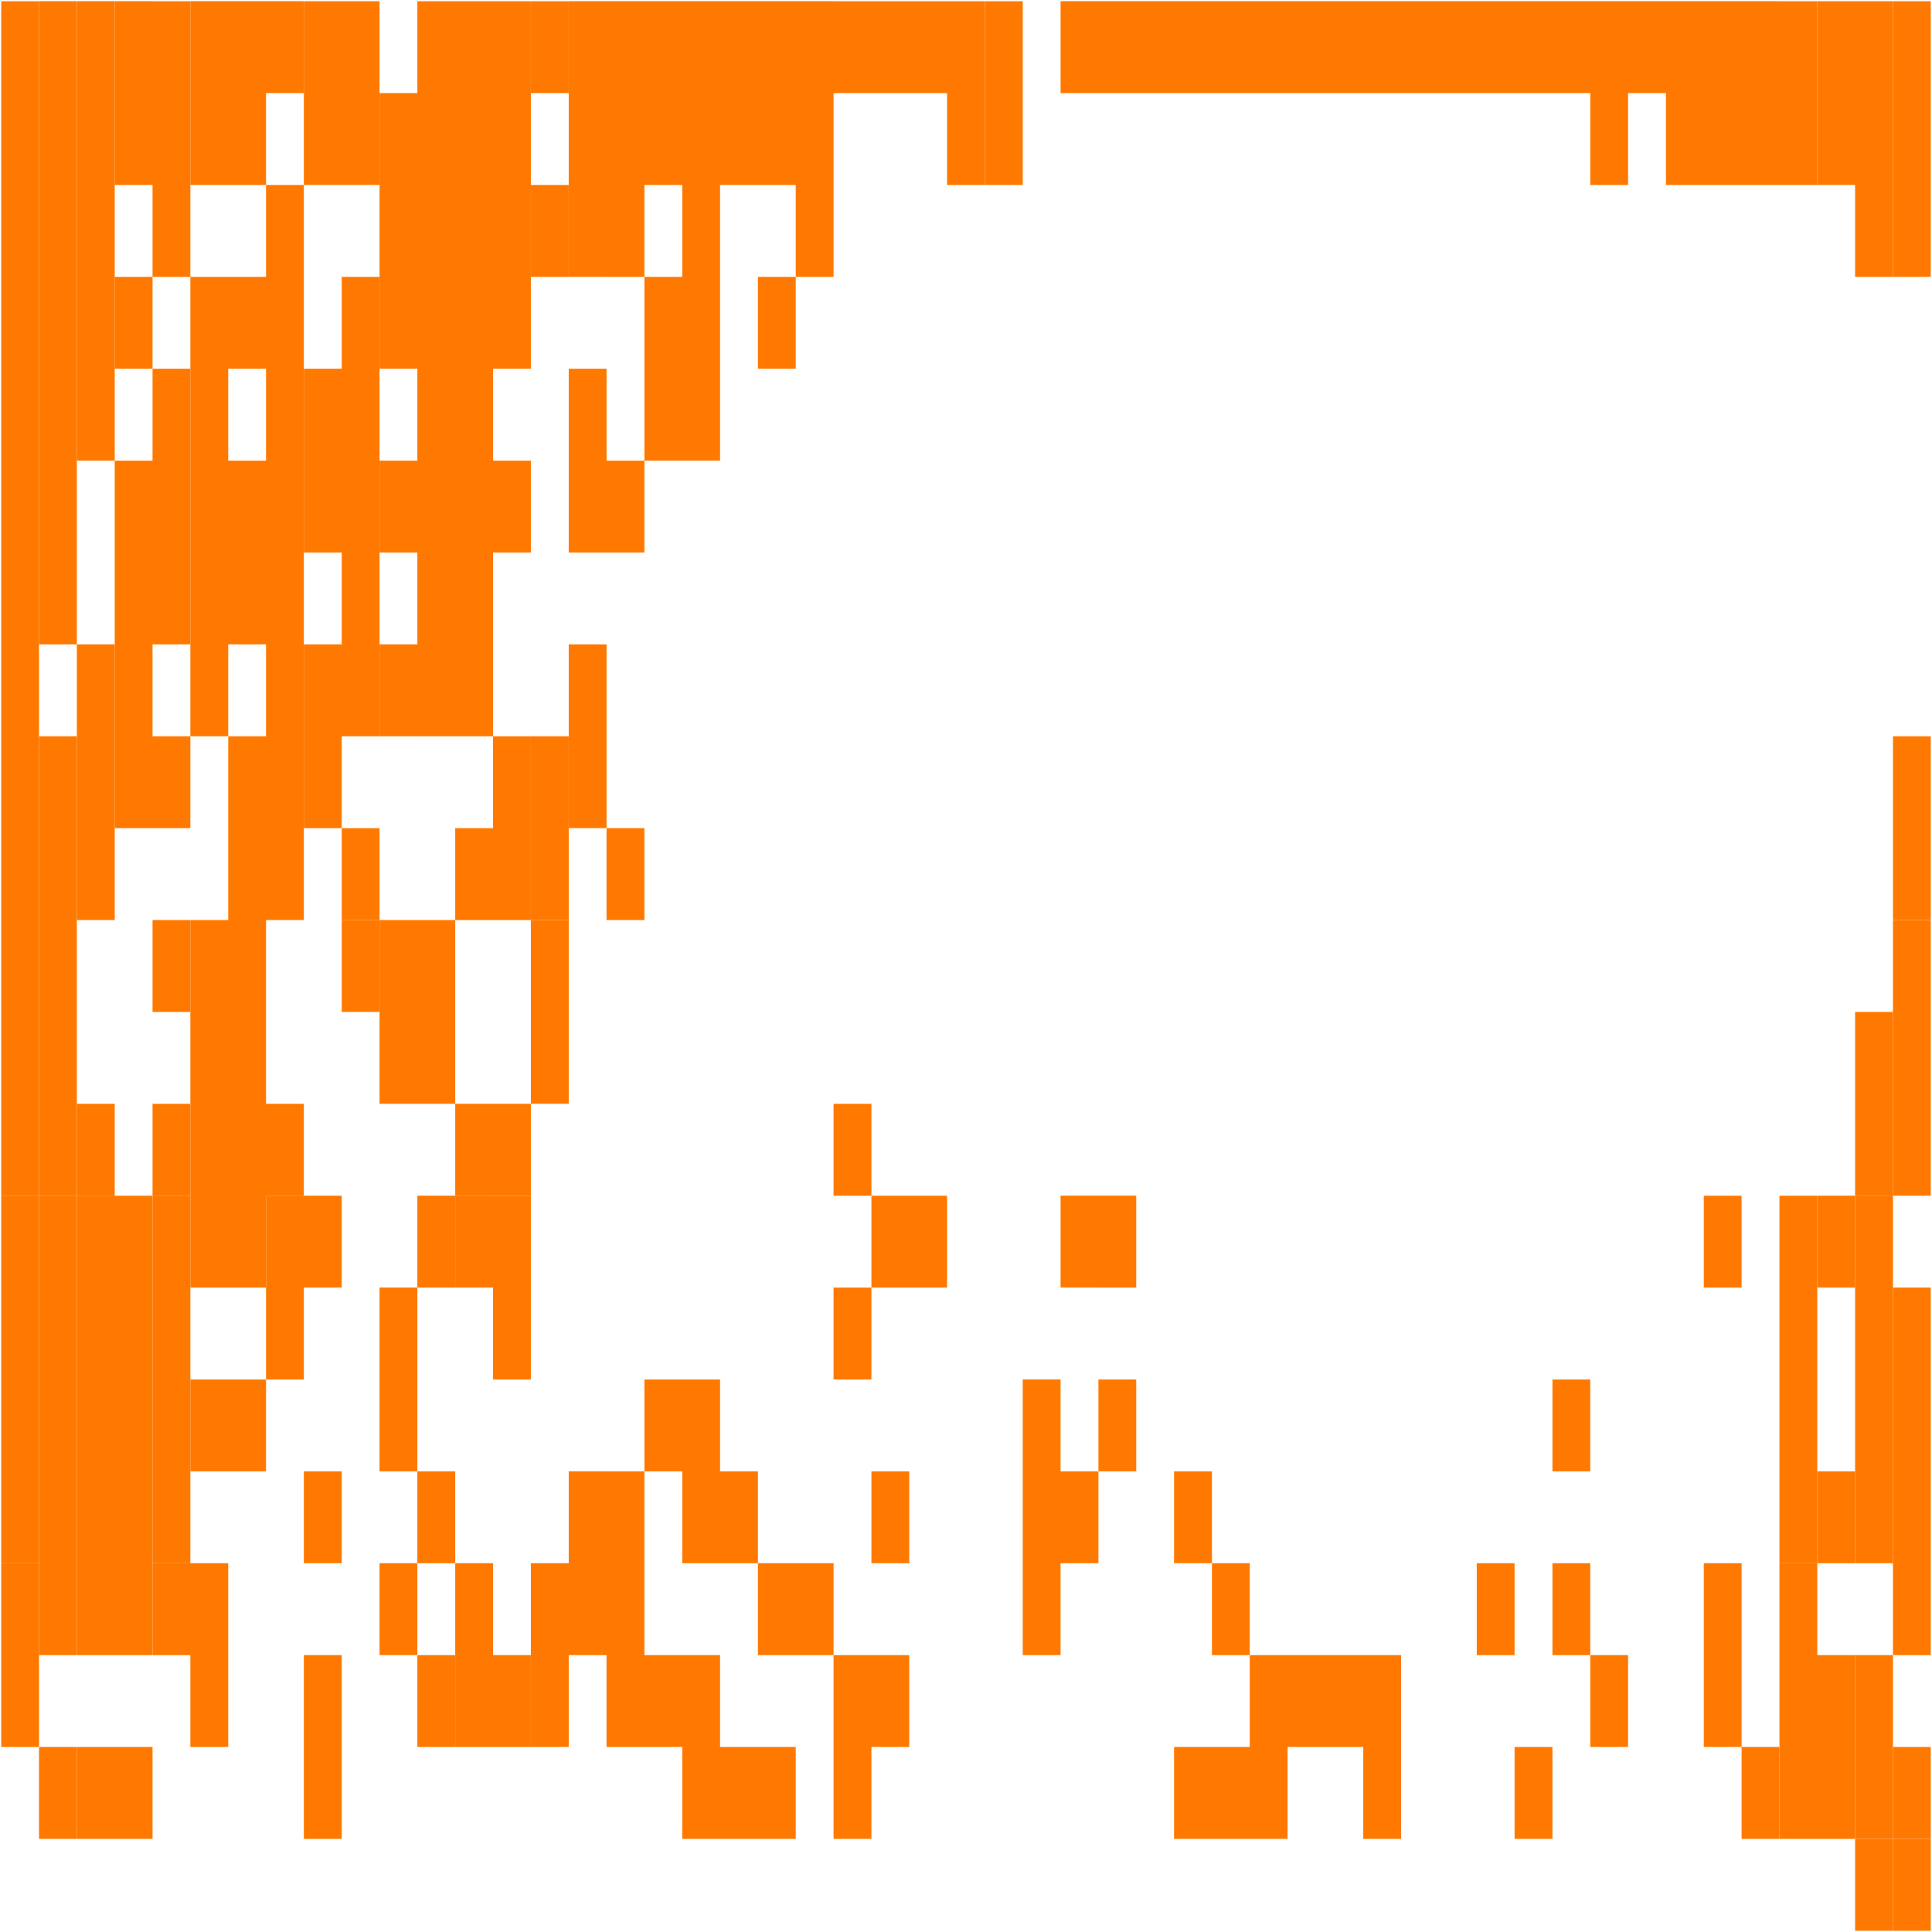
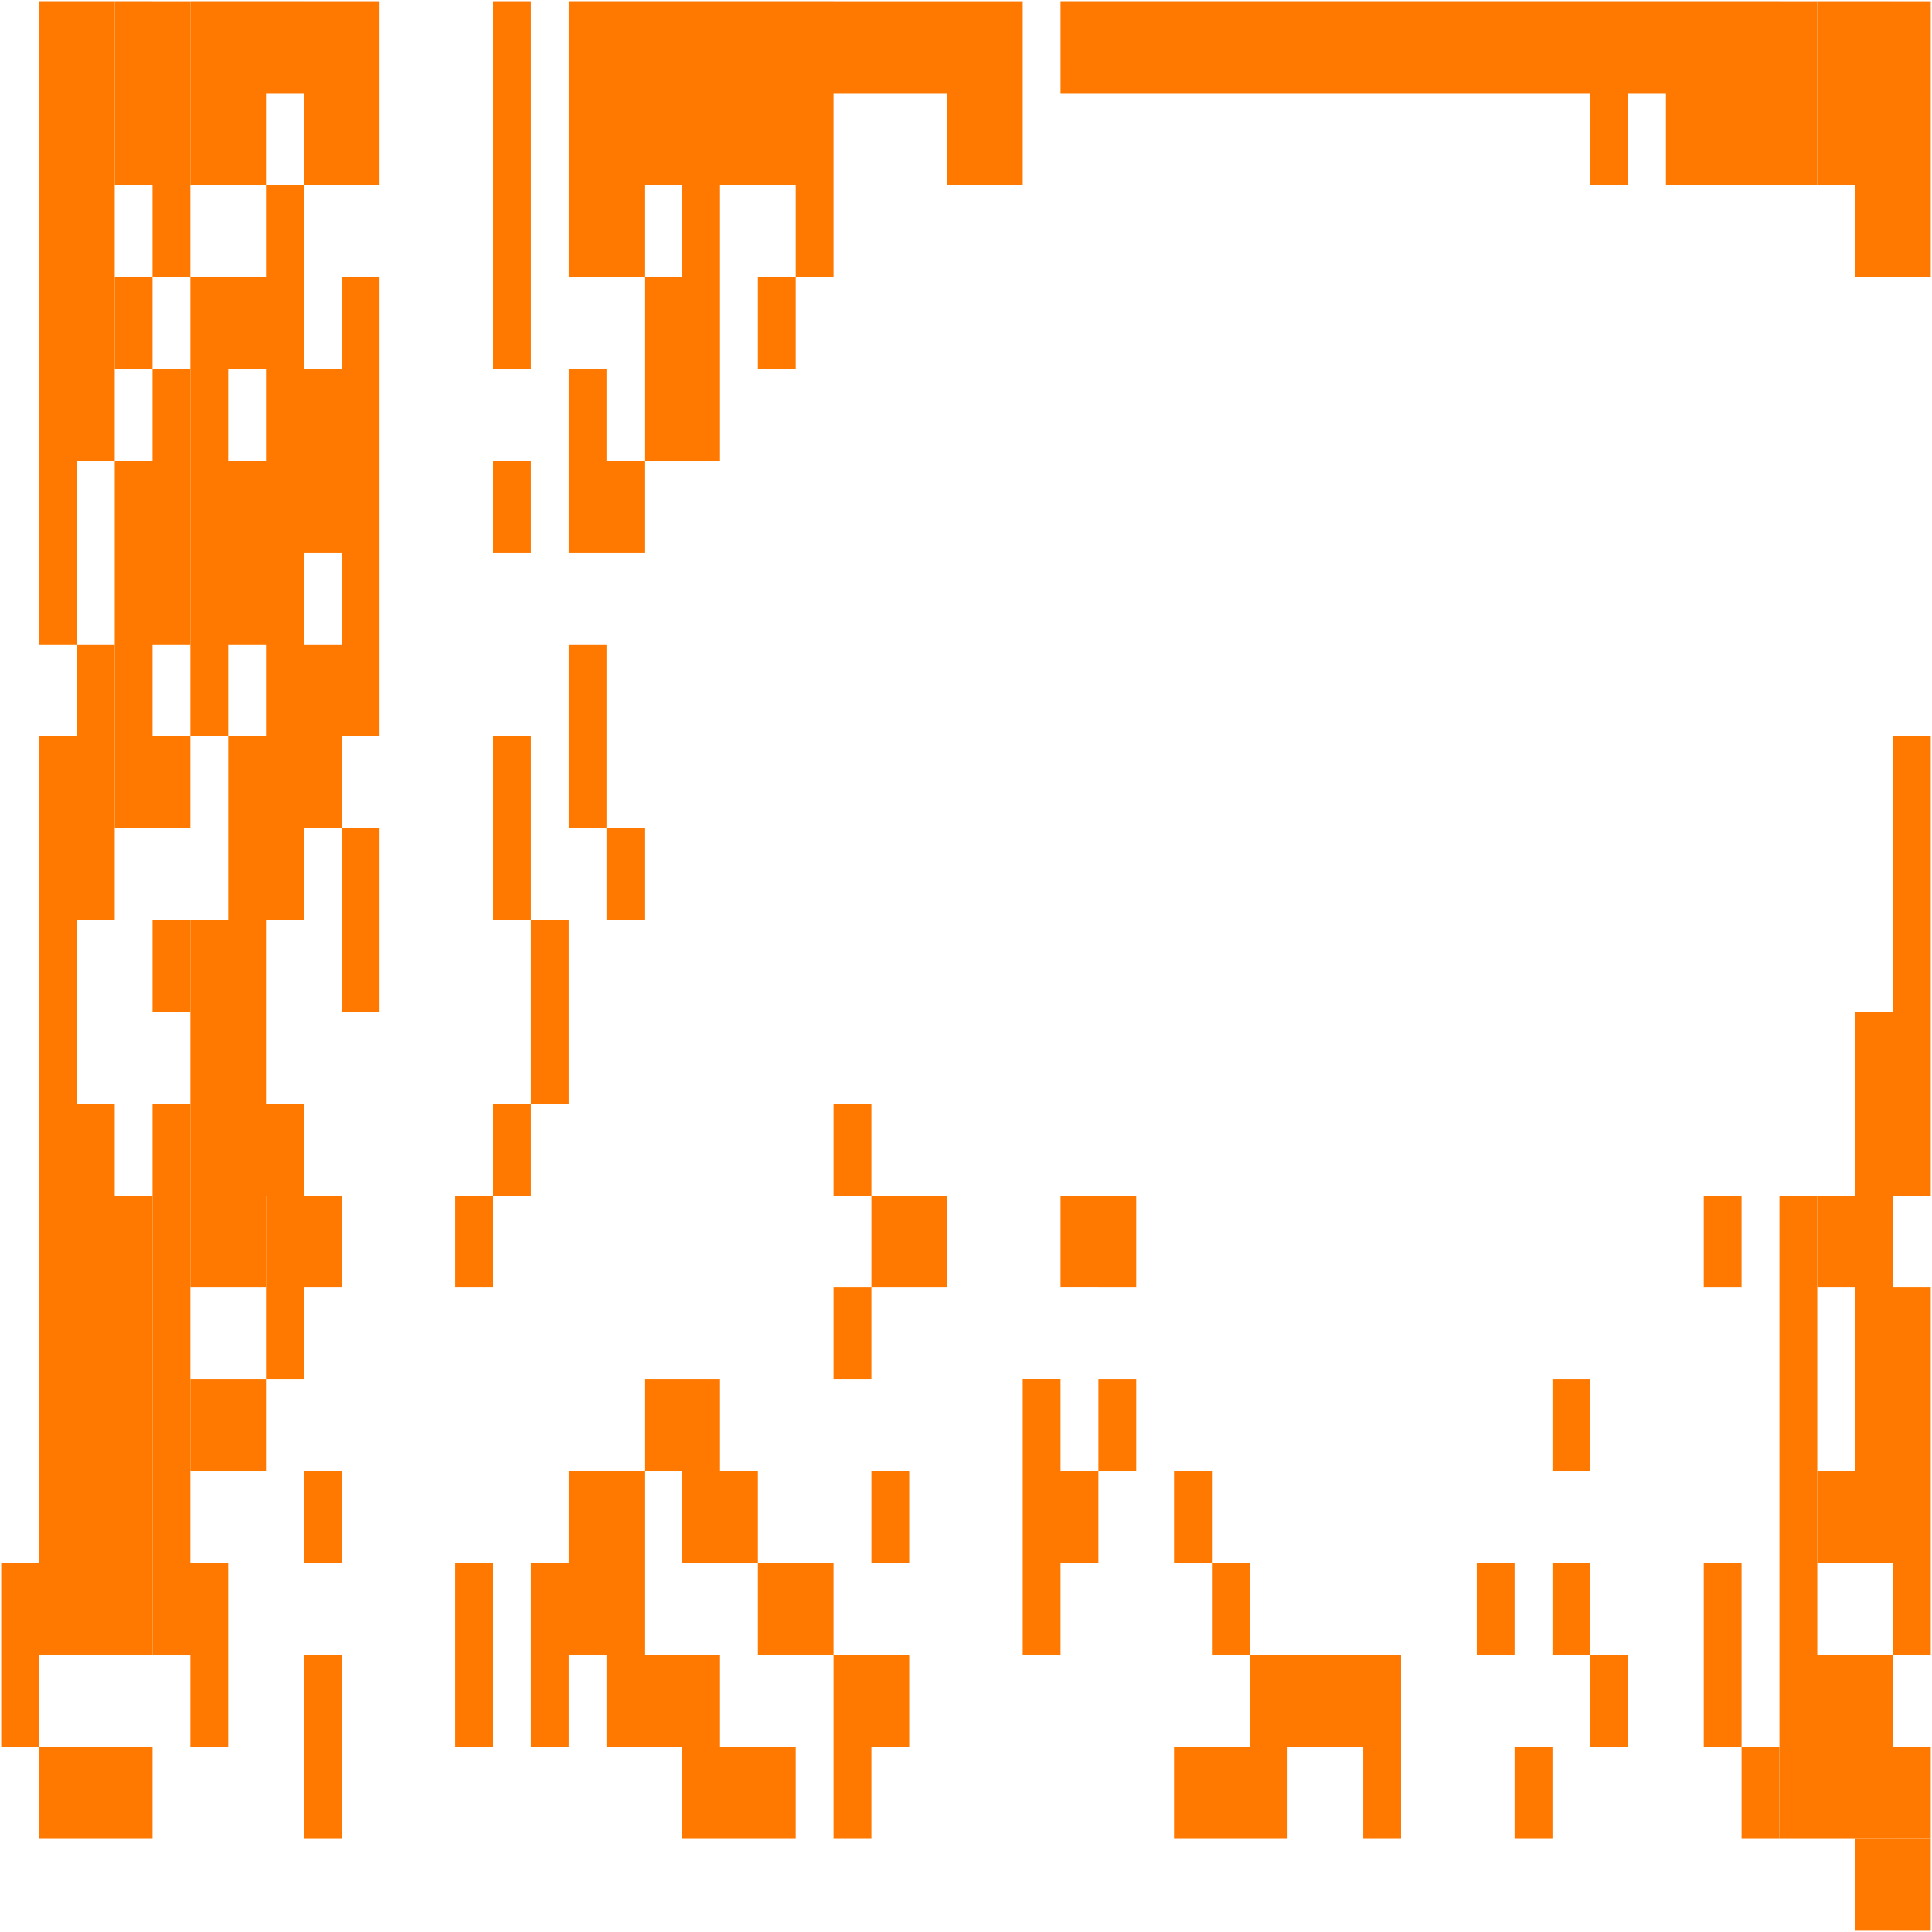
<svg xmlns="http://www.w3.org/2000/svg" id="Layer_2" data-name="Layer 2" viewBox="0 0 396.43 396.43">
  <defs>
    <style>.cls-1{fill:#ff7900}</style>
  </defs>
  <g id="Layer_1-2" data-name="Layer 1">
    <path d="M388.42 377.33h7.76v18.85h-7.76z" class="cls-1" />
    <path d="M388.42 358.47h7.76v18.86h-7.76zm0-37.71h7.76v18.86h-7.76zm0-18.85h7.76v18.85h-7.76zm0-18.85h7.76v18.85h-7.76zm0-18.86h7.76v18.86h-7.76zm0-37.71h7.76v18.86h-7.76zm0-18.85h7.76v18.85h-7.76zm0-18.85h7.76v18.85h-7.76z" class="cls-1" />
    <path d="M388.42 169.93h7.76v18.86h-7.76zm0-18.85h7.76v18.85h-7.76zm0-113.13h7.76v18.86h-7.76zm0-18.85h7.76v18.85h-7.76zm0-18.85h7.76V19.1h-7.76zm-7.77 377.08h7.77v18.85h-7.77z" class="cls-1" />
    <path d="M380.65 358.47h7.77v18.86h-7.77zm0-18.85h7.77v18.85h-7.77zm0-37.71h7.77v18.85h-7.77zm0-18.85h7.77v18.85h-7.77zm0-18.86h7.77v18.86h-7.77zm0-18.85h7.77v18.85h-7.77z" class="cls-1" />
    <path d="M380.65 226.49h7.77v18.86h-7.77zm0-18.85h7.77v18.85h-7.77zm0-169.69h7.77v18.86h-7.77zm0-18.85h7.77v18.85h-7.77zm0-18.85h7.77V19.1h-7.77zm-7.76 358.22h7.76v18.86h-7.76zm0-18.85h7.76v18.85h-7.76zm0-37.71h7.76v18.85h-7.76zm0-56.56h7.76v18.85h-7.76zm0-226.25h7.76v18.85h-7.76zm0-18.85h7.76V19.1h-7.76zm-7.76 358.22h7.76v18.86h-7.76zm0-18.85h7.76v18.85h-7.76zm0-18.86h7.76v18.86h-7.76z" class="cls-1" />
    <path d="M365.13 301.91h7.76v18.85h-7.76zm0-18.85h7.76v18.85h-7.76zm0-18.86h7.76v18.86h-7.76zm0-18.85h7.76v18.85h-7.76zm0-226.25h7.76v18.85h-7.76zm0-18.85h7.76V19.1h-7.76zm-7.77 358.22h7.77v18.86h-7.77zm0-339.37h7.77v18.85h-7.77zm0-18.85h7.77V19.1h-7.77zm-7.76 339.37h7.76v18.85h-7.76zm0-18.86h7.76v18.86h-7.76zm0-75.41h7.76v18.85h-7.76zm0-226.25h7.76v18.85h-7.76zm0-18.85h7.76V19.1h-7.76zm-7.76 18.85h7.76v18.85h-7.76zm0-18.85h7.76V19.1h-7.76zm-7.77 0h7.77V19.1h-7.77zm-7.76 339.37h7.76v18.85h-7.76zm0-320.52h7.76v18.85h-7.76zm0-18.85h7.76V19.1h-7.76zm-7.76 320.51h7.76v18.86h-7.76zm0-37.7h7.76v18.85h-7.76zm0-282.81h7.76V19.1h-7.76zm-7.77 358.22h7.77v18.86h-7.77zm0-358.22h7.77V19.1h-7.77zm-7.76 320.51h7.76v18.86h-7.76zm0-320.51h7.76V19.1h-7.76zm-7.76 0h7.76V19.1h-7.76zm-7.77 0h7.77V19.1h-7.77zm-7.76 358.22h7.76v18.86h-7.76zm0-18.85h7.76v18.85h-7.76zm0-339.37h7.76V19.1h-7.76zm-7.76 339.37h7.76v18.85h-7.76zm0-339.37h7.76V19.1h-7.76zm-7.77 339.37h7.77v18.85h-7.77zm0-339.37h7.77V19.1h-7.77zm-7.76 358.22h7.76v18.86h-7.76zm0-18.85h7.76v18.85h-7.76zm0-339.37h7.76V19.1h-7.76zm-7.76 358.22h7.76v18.86h-7.76zm0-37.71h7.76v18.86h-7.76zm0-320.51h7.76V19.1h-7.76zm-7.77 358.22h7.77v18.86h-7.77zm0-56.56h7.77v18.85h-7.77zm0-301.66h7.77V19.1h-7.77zm-7.76 0h7.76V19.1h-7.76zm-7.76 282.81h7.76v18.85h-7.76zm0-37.71h7.76v18.85h-7.76zm0-245.1h7.76V19.1h-7.76zm-7.77 301.66h7.77v18.85h-7.77zm0-56.56h7.77v18.85h-7.77zm0-245.1h7.77V19.1h-7.77zm-7.76 320.51h7.76v18.86h-7.76zm0-18.85h7.76v18.85h-7.76zm0-18.85h7.76v18.85h-7.76zM202.1 19.1h7.76v18.85h-7.76zm0-18.85h7.76V19.1h-7.76z" class="cls-1" />
    <path d="M194.33 19.1h7.77v18.85h-7.77zm0-18.85h7.77V19.1h-7.77zm-7.76 245.1h7.76v18.85h-7.76zm0-245.1h7.76V19.1h-7.76zm-7.76 339.37h7.76v18.85h-7.76zm0-37.71h7.76v18.85h-7.76zm0-56.56h7.76v18.85h-7.76zm0-245.1h7.76V19.1h-7.76zm-7.77 358.22h7.77v18.86h-7.77zm0-18.85h7.77v18.85h-7.77zm0-75.42h7.77v18.86h-7.77zm0-37.71h7.77v18.86h-7.77zm0-226.24h7.77V19.1h-7.77zm-7.76 320.51h7.76v18.86h-7.76zm0-282.81h7.76v18.86h-7.76zm0-18.85h7.76v18.85h-7.76zm0-18.85h7.76V19.1h-7.76zm-7.76 358.22h7.76v18.86h-7.76zm0-37.71h7.76v18.86h-7.76zm0-263.95h7.76v18.85h-7.76zm0-37.71h7.76v18.85h-7.76zm0-18.85h7.76V19.1h-7.76zm-7.77 358.22h7.77v18.86h-7.77zm0-56.56h7.77v18.85h-7.77zm0-282.81h7.77v18.85h-7.77zm0-18.85h7.77V19.1h-7.77zm-7.76 358.22h7.76v18.86h-7.76zm0-18.85h7.76v18.85h-7.76zm0-37.71h7.76v18.85h-7.76zm0-18.85h7.76v18.85h-7.76zm0-207.4h7.76v18.86h-7.76zm0-18.85h7.76v18.85h-7.76zm0-18.86h7.76v18.86h-7.76zm0-18.85h7.76v18.85h-7.76zm0-18.85h7.76V19.1h-7.76zm-7.76 339.37h7.76v18.85h-7.76zm0-56.56h7.76v18.85h-7.76zm0-207.4h7.76v18.86h-7.76zm0-18.85h7.76v18.85h-7.76zm0-37.71h7.76v18.85h-7.76zm0-18.85h7.76V19.1h-7.76zm-7.77 339.37h7.77v18.85h-7.77zm0-18.86h7.77v18.86h-7.77zm0-18.85h7.77v18.85h-7.77zm0-131.98h7.77v18.86h-7.77zm0-75.41h7.77v18.85h-7.77zm0-56.57h7.77v18.86h-7.77zm0-18.85h7.77v18.85h-7.77zm0-18.85h7.77V19.1h-7.77zm-7.76 320.51h7.76v18.86h-7.76zm0-18.85h7.76v18.85h-7.76zm0-150.83h7.76v18.85h-7.76zm0-18.86h7.76v18.86h-7.76zm0-37.7h7.76v18.85h-7.76zm0-18.86h7.76v18.86h-7.76zm0-37.71h7.76v18.86h-7.76zm0-18.85h7.76v18.85h-7.76zm0-18.85h7.76V19.1h-7.76zm-7.77 339.37h7.77v18.85h-7.77zm0-18.86h7.77v18.86h-7.77zm0-113.12h7.77v18.85h-7.77zm0-18.85h7.77v18.85h-7.77z" class="cls-1" />
-     <path d="M108.93 169.93h7.77v18.86h-7.77zm0-18.85h7.77v18.85h-7.77zm0-113.13h7.77v18.86h-7.77zm0-37.7h7.77V19.1h-7.77zm-7.76 339.37h7.76v18.85h-7.76zm0-75.42h7.76v18.86h-7.76zm0-18.85h7.76v18.85h-7.76z" class="cls-1" />
    <path d="M101.17 226.49h7.76v18.86h-7.76zm0-56.56h7.76v18.86h-7.76zm0-18.85h7.76v18.85h-7.76zm0-56.56h7.76v18.85h-7.76zm0-37.71h7.76v18.85h-7.76zm0-18.86h7.76v18.86h-7.76zm0-18.85h7.76v18.85h-7.76zm0-18.85h7.76V19.1h-7.76zm-7.76 339.37h7.76v18.85h-7.76zm0-18.86h7.76v18.86h-7.76zm0-75.41h7.76v18.85h-7.76z" class="cls-1" />
-     <path d="M93.41 226.49h7.76v18.86h-7.76zm0-56.56h7.76v18.86h-7.76zm0-37.71h7.76v18.86h-7.76zm0-18.85h7.76v18.85h-7.76zm0-18.85h7.76v18.85h-7.76zm0-18.86h7.76v18.86h-7.76zm0-18.85h7.76v18.85h-7.76zm0-18.86h7.76v18.86h-7.76zm0-18.85h7.76v18.85h-7.76zm0-18.85h7.76V19.1h-7.76zm-7.77 339.37h7.77v18.85h-7.77zm0-37.71h7.77v18.85h-7.77zm0-56.56h7.77v18.85h-7.77zm0-37.71h7.77v18.85h-7.77zm0-18.85h7.77v18.85h-7.77zm0-56.57h7.77v18.86h-7.77zm0-18.85h7.77v18.85h-7.77zm0-18.85h7.77v18.85h-7.77zm0-18.86h7.77v18.86h-7.77zm0-18.85h7.77v18.85h-7.77zm0-18.86h7.77v18.86h-7.77zm0-18.85h7.77v18.85h-7.77zm0-18.85h7.77V19.1h-7.77zm-7.76 320.51h7.76v18.86h-7.76zm0-37.7h7.76v18.85h-7.76zm0-18.86h7.76v18.86h-7.76zm0-56.56h7.76v18.85h-7.76zm0-18.85h7.76v18.85h-7.76zm0-56.57h7.76v18.86h-7.76zm0-37.7h7.76v18.85h-7.76zm0-37.71h7.76v18.85h-7.76zm0-18.86h7.76v18.86h-7.76zm0-18.85h7.76v18.85h-7.76z" class="cls-1" />
    <path d="M70.12 188.79h7.76v18.85h-7.76z" class="cls-1" />
    <path d="M70.12 169.93h7.76v18.86h-7.76zm0-37.71h7.76v18.86h-7.76zm0-18.85h7.76v18.85h-7.76zm0-18.85h7.76v18.85h-7.76zm0-18.86h7.76v18.86h-7.76zm0-18.85h7.76v18.85h-7.76zm0-37.71h7.76v18.85h-7.76zm0-18.85h7.76V19.1h-7.76zm-7.77 358.22h7.77v18.86h-7.77zm0-18.85h7.77v18.85h-7.77zm0-37.71h7.77v18.85h-7.77zm0-56.56h7.77v18.85h-7.77zm0-94.27h7.77v18.85h-7.77zm0-18.86h7.77v18.86h-7.77zm0-37.7h7.77v18.85h-7.77zm0-18.86h7.77v18.86h-7.77zm0-56.56h7.77v18.85h-7.77zm0-18.85h7.77V19.1h-7.77zM54.59 264.2h7.76v18.86h-7.76zm0-18.85h7.76v18.85h-7.76z" class="cls-1" />
    <path d="M54.59 226.49h7.76v18.86h-7.76zm0-56.56h7.76v18.86h-7.76zm0-18.85h7.76v18.85h-7.76zm0-18.86h7.76v18.86h-7.76zm0-18.85h7.76v18.85h-7.76zm0-18.85h7.76v18.85h-7.76zm0-18.86h7.76v18.86h-7.76zm0-18.85h7.76v18.85h-7.76zm0-18.86h7.76v18.86h-7.76zm0-37.7h7.76V19.1h-7.76zm-7.76 282.81h7.76v18.85h-7.76zm0-37.71h7.76v18.85h-7.76zm0-18.86h7.76v18.86h-7.76zm0-18.85h7.76v18.85h-7.76zm0-18.85h7.76v18.85h-7.76zm0-18.86h7.76v18.86h-7.76zm0-18.85h7.76v18.85h-7.76zm0-37.71h7.76v18.85h-7.76zm0-18.85h7.76v18.85h-7.76zm0-37.71h7.76v18.85h-7.76zm0-37.71h7.76v18.85h-7.76zm0-18.85h7.76V19.1h-7.76zm-7.77 339.37h7.77v18.85h-7.77zm0-18.86h7.77v18.86h-7.77zm0-37.7h7.77v18.85h-7.77zm0-37.71h7.77v18.85h-7.77zm0-18.86h7.77v18.86h-7.77zm0-18.85h7.77v18.85h-7.77zm0-18.85h7.77v18.85h-7.77zm0-56.57h7.77v18.86h-7.77zm0-18.85h7.77v18.85h-7.77zm0-18.85h7.77v18.85h-7.77zm0-18.86h7.77v18.86h-7.77zm0-18.85h7.77v18.85h-7.77zm0-37.71h7.77v18.85h-7.77zm0-18.85h7.77V19.1h-7.77zM31.3 320.76h7.76v18.86H31.3z" class="cls-1" />
    <path d="M31.3 301.91h7.76v18.85H31.3zm0-18.85h7.76v18.85H31.3zm0-18.86h7.76v18.86H31.3zm0-18.85h7.76v18.85H31.3z" class="cls-1" />
    <path d="M31.3 226.49h7.76v18.86H31.3zm0-37.7h7.76v18.85H31.3zm0-37.71h7.76v18.85H31.3zm0-37.71h7.76v18.85H31.3zm0-18.85h7.76v18.85H31.3zm0-18.86h7.76v18.86H31.3zm0-37.71h7.76v18.86H31.3zm0-18.85h7.76v18.85H31.3zm0-18.85h7.76V19.1H31.3zm-7.76 358.22h7.76v18.86h-7.76zm0-37.71h7.76v18.86h-7.76zm0-18.85h7.76v18.85h-7.76zm0-18.85h7.76v18.85h-7.76zm0-18.86h7.76v18.86h-7.76zm0-18.85h7.76v18.85h-7.76zm0-94.27h7.76v18.85h-7.76zm0-18.86h7.76v18.86h-7.76zm0-18.85h7.76v18.85h-7.76zm0-18.85h7.76v18.85h-7.76zm0-37.71h7.76v18.85h-7.76zm0-37.71h7.76v18.85h-7.76zm0-18.85h7.76V19.1h-7.76zm-7.77 358.22h7.77v18.86h-7.77zm0-37.71h7.77v18.86h-7.77zm0-18.85h7.77v18.85h-7.77zm0-18.85h7.77v18.85h-7.77zm0-18.86h7.77v18.86h-7.77zm0-18.85h7.77v18.85h-7.77z" class="cls-1" />
    <path d="M15.77 226.49h7.77v18.86h-7.77zm0-56.56h7.77v18.86h-7.77zm0-18.85h7.77v18.85h-7.77zm0-18.86h7.77v18.86h-7.77zm0-56.56h7.77v18.86h-7.77zm0-18.85h7.77v18.85h-7.77zm0-18.86h7.77v18.86h-7.77zm0-18.85h7.77v18.85h-7.77zm0-18.85h7.77V19.1h-7.77zM8.01 358.47h7.76v18.86H8.01zm0-37.71h7.76v18.86H8.01zm0-18.85h7.76v18.85H8.01zm0-18.85h7.76v18.85H8.01zm0-18.86h7.76v18.86H8.01zm0-18.85h7.76v18.85H8.01z" class="cls-1" />
    <path d="M8.01 226.49h7.76v18.86H8.01zm0-18.85h7.76v18.85H8.01zm0-18.85h7.76v18.85H8.01zm0-18.86h7.76v18.86H8.01zm0-18.85h7.76v18.85H8.01zm0-37.71h7.76v18.85H8.01zm0-18.85h7.76v18.85H8.01zm0-18.86h7.76v18.86H8.01zm0-18.85h7.76v18.85H8.01zm0-18.86h7.76v18.86H8.01zm0-18.85h7.76v18.85H8.01zm0-18.85h7.76V19.1H8.01zM.25 339.62h7.76v18.85H.25zm0-18.86h7.76v18.86H.25z" class="cls-1" />
-     <path d="M.25 301.91h7.76v18.85H.25zm0-18.85h7.76v18.85H.25zm0-18.86h7.76v18.86H.25zm0-18.85h7.76v18.85H.25z" class="cls-1" />
-     <path d="M.25 226.49h7.76v18.86H.25zm0-18.85h7.76v18.85H.25zm0-18.85h7.76v18.85H.25zm0-18.86h7.76v18.86H.25zm0-18.85h7.76v18.85H.25zm0-18.86h7.76v18.86H.25zm0-18.85h7.76v18.85H.25zm0-18.85h7.76v18.85H.25zm0-18.86h7.76v18.86H.25zm0-18.85h7.76v18.85H.25zm0-18.86h7.76v18.86H.25zm0-18.85h7.76v18.85H.25zM.25.25h7.76V19.1H.25z" class="cls-1" />
  </g>
</svg>